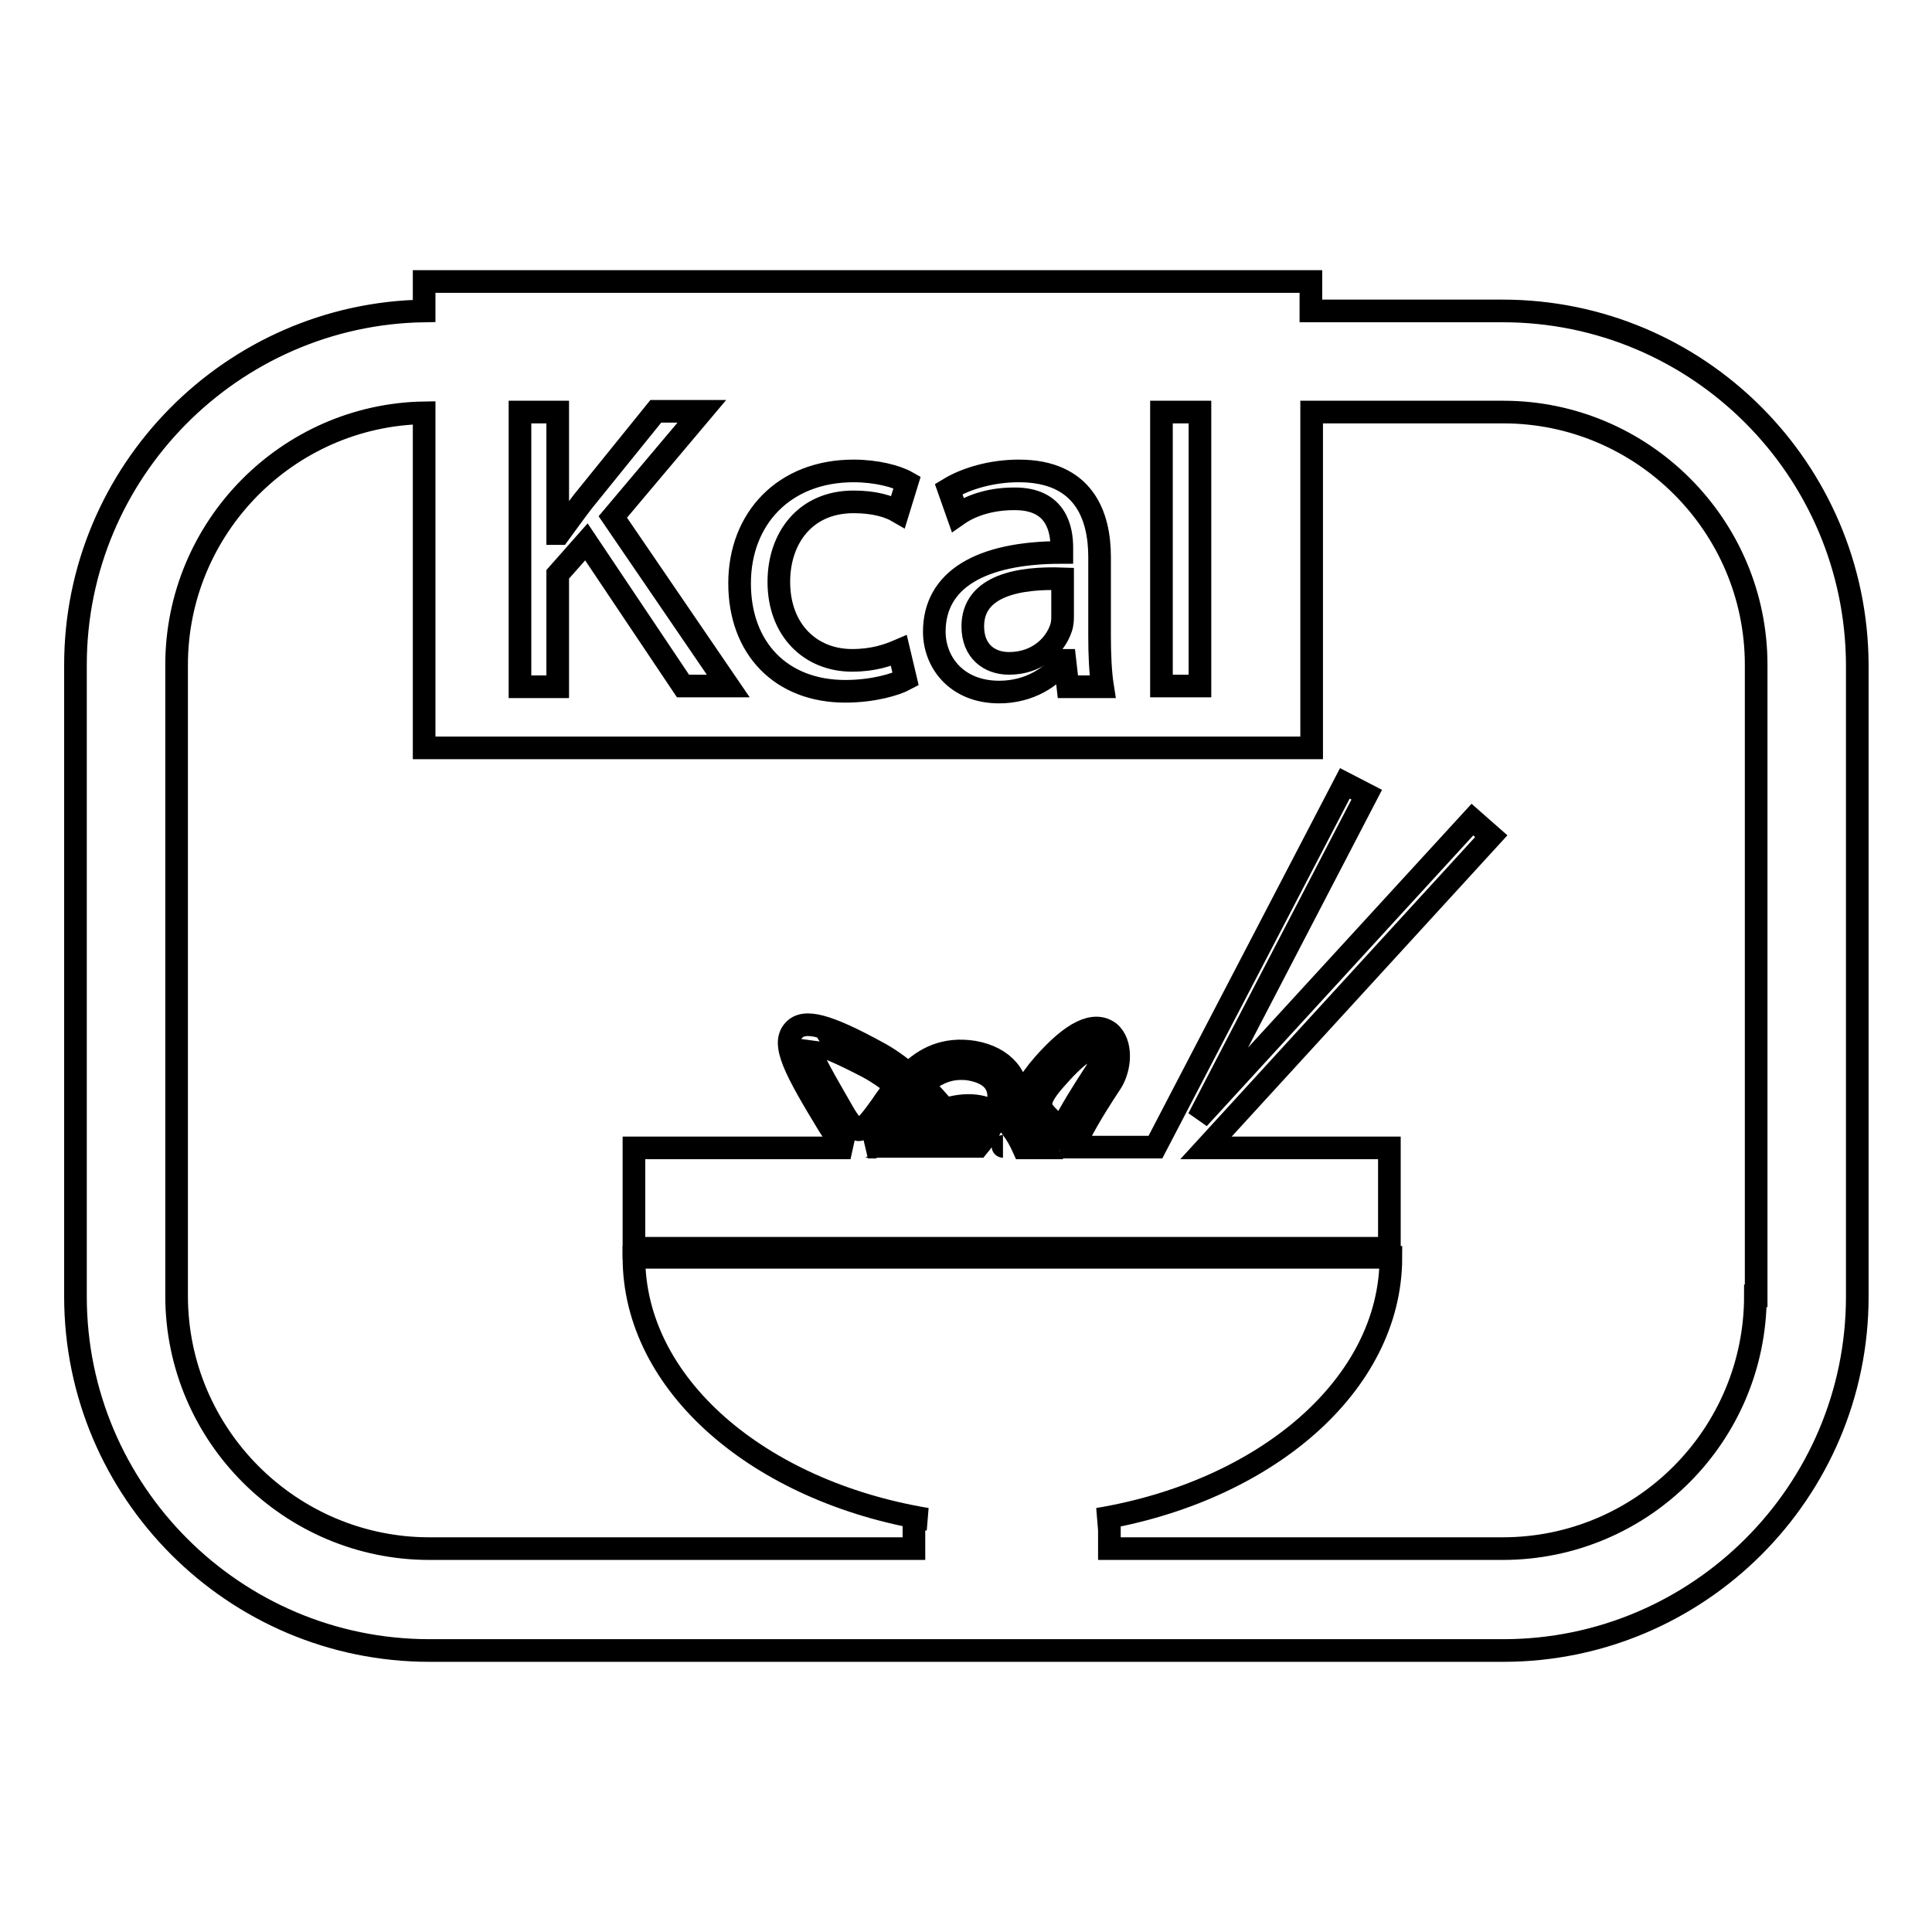
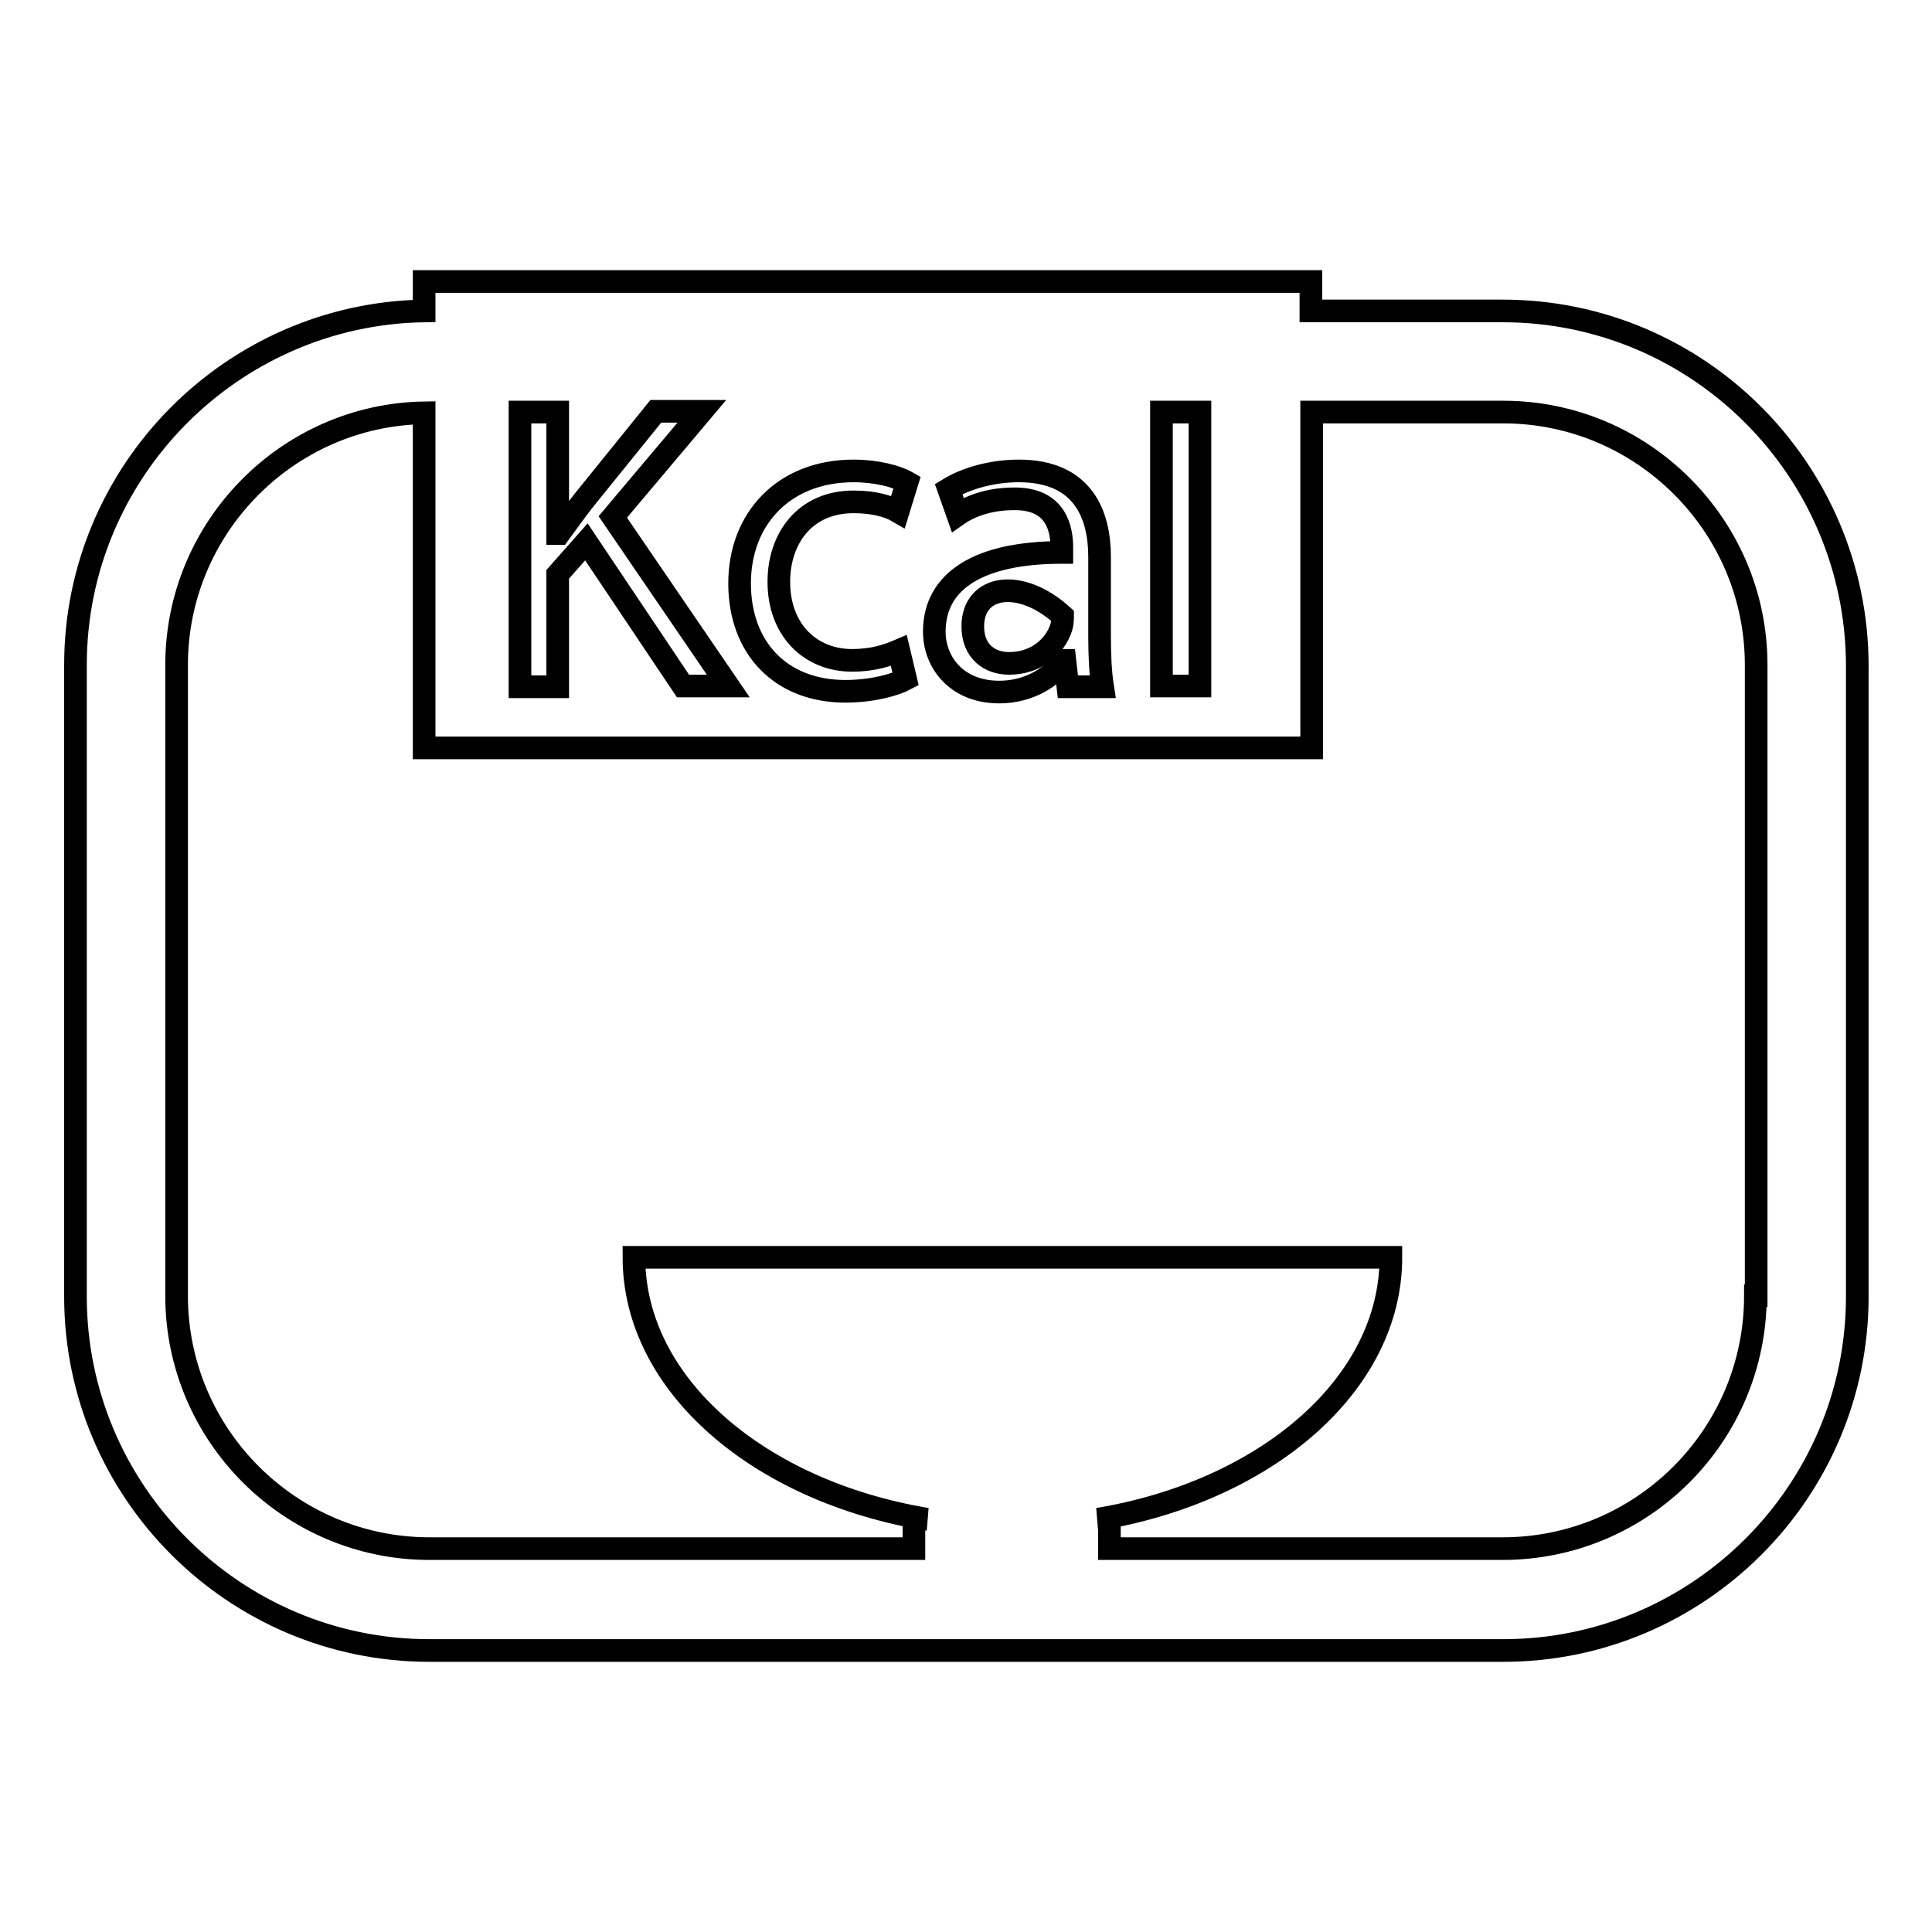
<svg xmlns="http://www.w3.org/2000/svg" version="1.1" x="0px" y="0px" viewBox="0 0 256 256" enable-background="new 0 0 256 256" xml:space="preserve">
  <g>
    <g>
      <g>
        <g>
          <g>
            <path stroke-width="3" fill-opacity="0" stroke="#000000" d="M199.1,41.2h-25.4v-3.9H56.2v3.9C30.7,41.6,10,62.5,10,88.1v83.7c0,25.8,21,46.9,46.9,46.9h142.3c25.8,0,46.9-21,46.9-46.9V88.1C246,62.2,225,41.2,199.1,41.2z M134.3,66.1c-2.7,0-5.4,0.7-7.4,2.1l-1.2-3.4c2.3-1.4,5.7-2.4,9.3-2.4c8.6,0,10.7,5.9,10.7,11.4v10.5c0,2.4,0.1,4.8,0.4,6.7h-4.6l-0.4-3.5H141c-1.6,2.2-4.6,4.2-8.6,4.2c-5.7,0-8.6-4-8.6-8c0-6.8,6-10.5,16.9-10.5v-0.6C140.7,70.3,140.1,66,134.3,66.1z M112.9,87.5c2.9,0,4.8-0.7,6.2-1.3l0.9,3.8c-1.3,0.7-4.3,1.6-8,1.6c-8.5,0-14-5.7-14-14.3c0-8.6,5.9-14.9,15.1-14.9c3,0,5.7,0.7,7.1,1.5l-1.2,3.9c-1.2-0.7-3.1-1.3-5.9-1.3c-6.4,0-9.9,4.8-9.9,10.6C103.2,83.5,107.4,87.5,112.9,87.5z M96.5,90.9h-6L77.7,71.8l-3.8,4.3v14.9h-5V54.6h5v16.1h0.2c1.1-1.5,2.1-2.9,3.1-4.2l9.7-12H93L81.2,68.5L96.5,90.9z M153.9,54.6h5.1v36.3h-5.1V54.6z M232.6,171.7c0,18.5-15,33.5-33.5,33.5H147v-3.9h-1.5c22.2-3.7,38.8-17.8,38.8-34.7H84c0,16.9,16.6,31,38.8,34.7h-1.7v3.9H56.9c-18.4,0-33.5-15-33.5-33.5V88.1c0-18.2,14.7-33.1,32.8-33.4v44.4h117.6V54.6h25.4c18.4,0,33.5,15,33.5,33.5V171.7L232.6,171.7z" />
-             <path stroke-width="3" fill-opacity="0" stroke="#000000" d="M128.9,83c0,3.3,2.2,4.9,4.8,4.9c3.7,0,6.1-2.3,6.9-4.7c0.2-0.6,0.2-1.2,0.2-1.6v-4.9C135.2,76.5,128.9,77.5,128.9,83z" />
-             <path stroke-width="3" fill-opacity="0" stroke="#000000" d="M158.8,148.2l22.3-42.9l-2.9-1.5l-25.1,48.2h-10.8c0.9-2.1,2.4-4.7,4.7-8.2l0.2-0.3c1.3-2,1.5-5.3-0.2-6.7c-2-1.5-4.9-0.1-8.7,4.2c-4.3,4.9-3.1,6.9-1.1,9.2c0.5,0.6,1.1,1.2,1.4,1.9h-3c-0.4-0.9-0.9-1.8-1.5-2.6c0.4-1.1,0.7-2.1,0.8-3.1c0.3-3.7-1.9-6.3-5.9-7c-3.8-0.6-6.5,0.8-8.6,2.9c-1.3-1.1-2.7-2.1-4.2-2.9c-6.6-3.6-9.6-4.4-11-2.9c-1.7,1.8,0.1,5.2,4.6,12.6c0.7,1.1,1.6,2.4,2.9,3H84v13.3h100.1v-13.3h-24.3l37.8-41.3l-2.5-2.2L158.8,148.2z M140.2,142.6c2.9-3.3,4.5-3.9,5.1-3.9c0.1,0,0.2,0,0.2,0c0.4,0.3,0.4,2.1-0.3,3.3l-0.2,0.3c-1.5,2.3-3.2,5-4.5,7.6c-0.4-0.6-0.9-1.1-1.3-1.6C137.7,146.8,137,146.1,140.2,142.6z M120.2,151.9c1.2-0.7,2.6-1.3,4.2-1.9c0.5,0.7,0.9,1.3,1.4,1.9H120.2z M126.9,149.2c1.6-0.3,2.9-0.1,4,0.7c0,0,0,0,0.1,0c-0.4,0.7-0.9,1.4-1.4,2h-0.7C128.3,151,127.6,150.1,126.9,149.2z M132.9,151.9L132.9,151.9C132.8,151.9,132.8,151.9,132.9,151.9C132.8,151.9,132.8,151.9,132.9,151.9z M127.3,141.6c0.4,0,0.8,0,1.3,0.1c2.7,0.5,4,1.9,3.7,4.3c0,0.5-0.1,1-0.3,1.5c-1.9-1.2-4.2-1.3-6.8-0.5c-0.9-1.1-1.9-2.2-3-3.3C123.7,142.5,125.3,141.6,127.3,141.6z M107.1,138c0,0.1,1.4,0,7.9,3.4c1.3,0.7,2.6,1.6,3.7,2.5c-0.7,0.9-1.3,1.7-1.9,2.6c-1,1.4-2.3,3.2-3,3.2c-0.1,0-0.7,0-1.9-2C109.8,144,106.8,139.1,107.1,138z M118.9,148c0.5-0.8,1.1-1.6,1.7-2.3c0.7,0.7,1.5,1.5,2.2,2.4c-2.5,1-5.1,2.4-7.2,3.9H115C116.4,151.3,117.6,149.8,118.9,148z" />
+             <path stroke-width="3" fill-opacity="0" stroke="#000000" d="M128.9,83c0,3.3,2.2,4.9,4.8,4.9c3.7,0,6.1-2.3,6.9-4.7c0.2-0.6,0.2-1.2,0.2-1.6C135.2,76.5,128.9,77.5,128.9,83z" />
          </g>
        </g>
      </g>
      <g />
      <g />
      <g />
      <g />
      <g />
      <g />
      <g />
      <g />
      <g />
      <g />
      <g />
      <g />
      <g />
      <g />
      <g />
    </g>
  </g>
</svg>